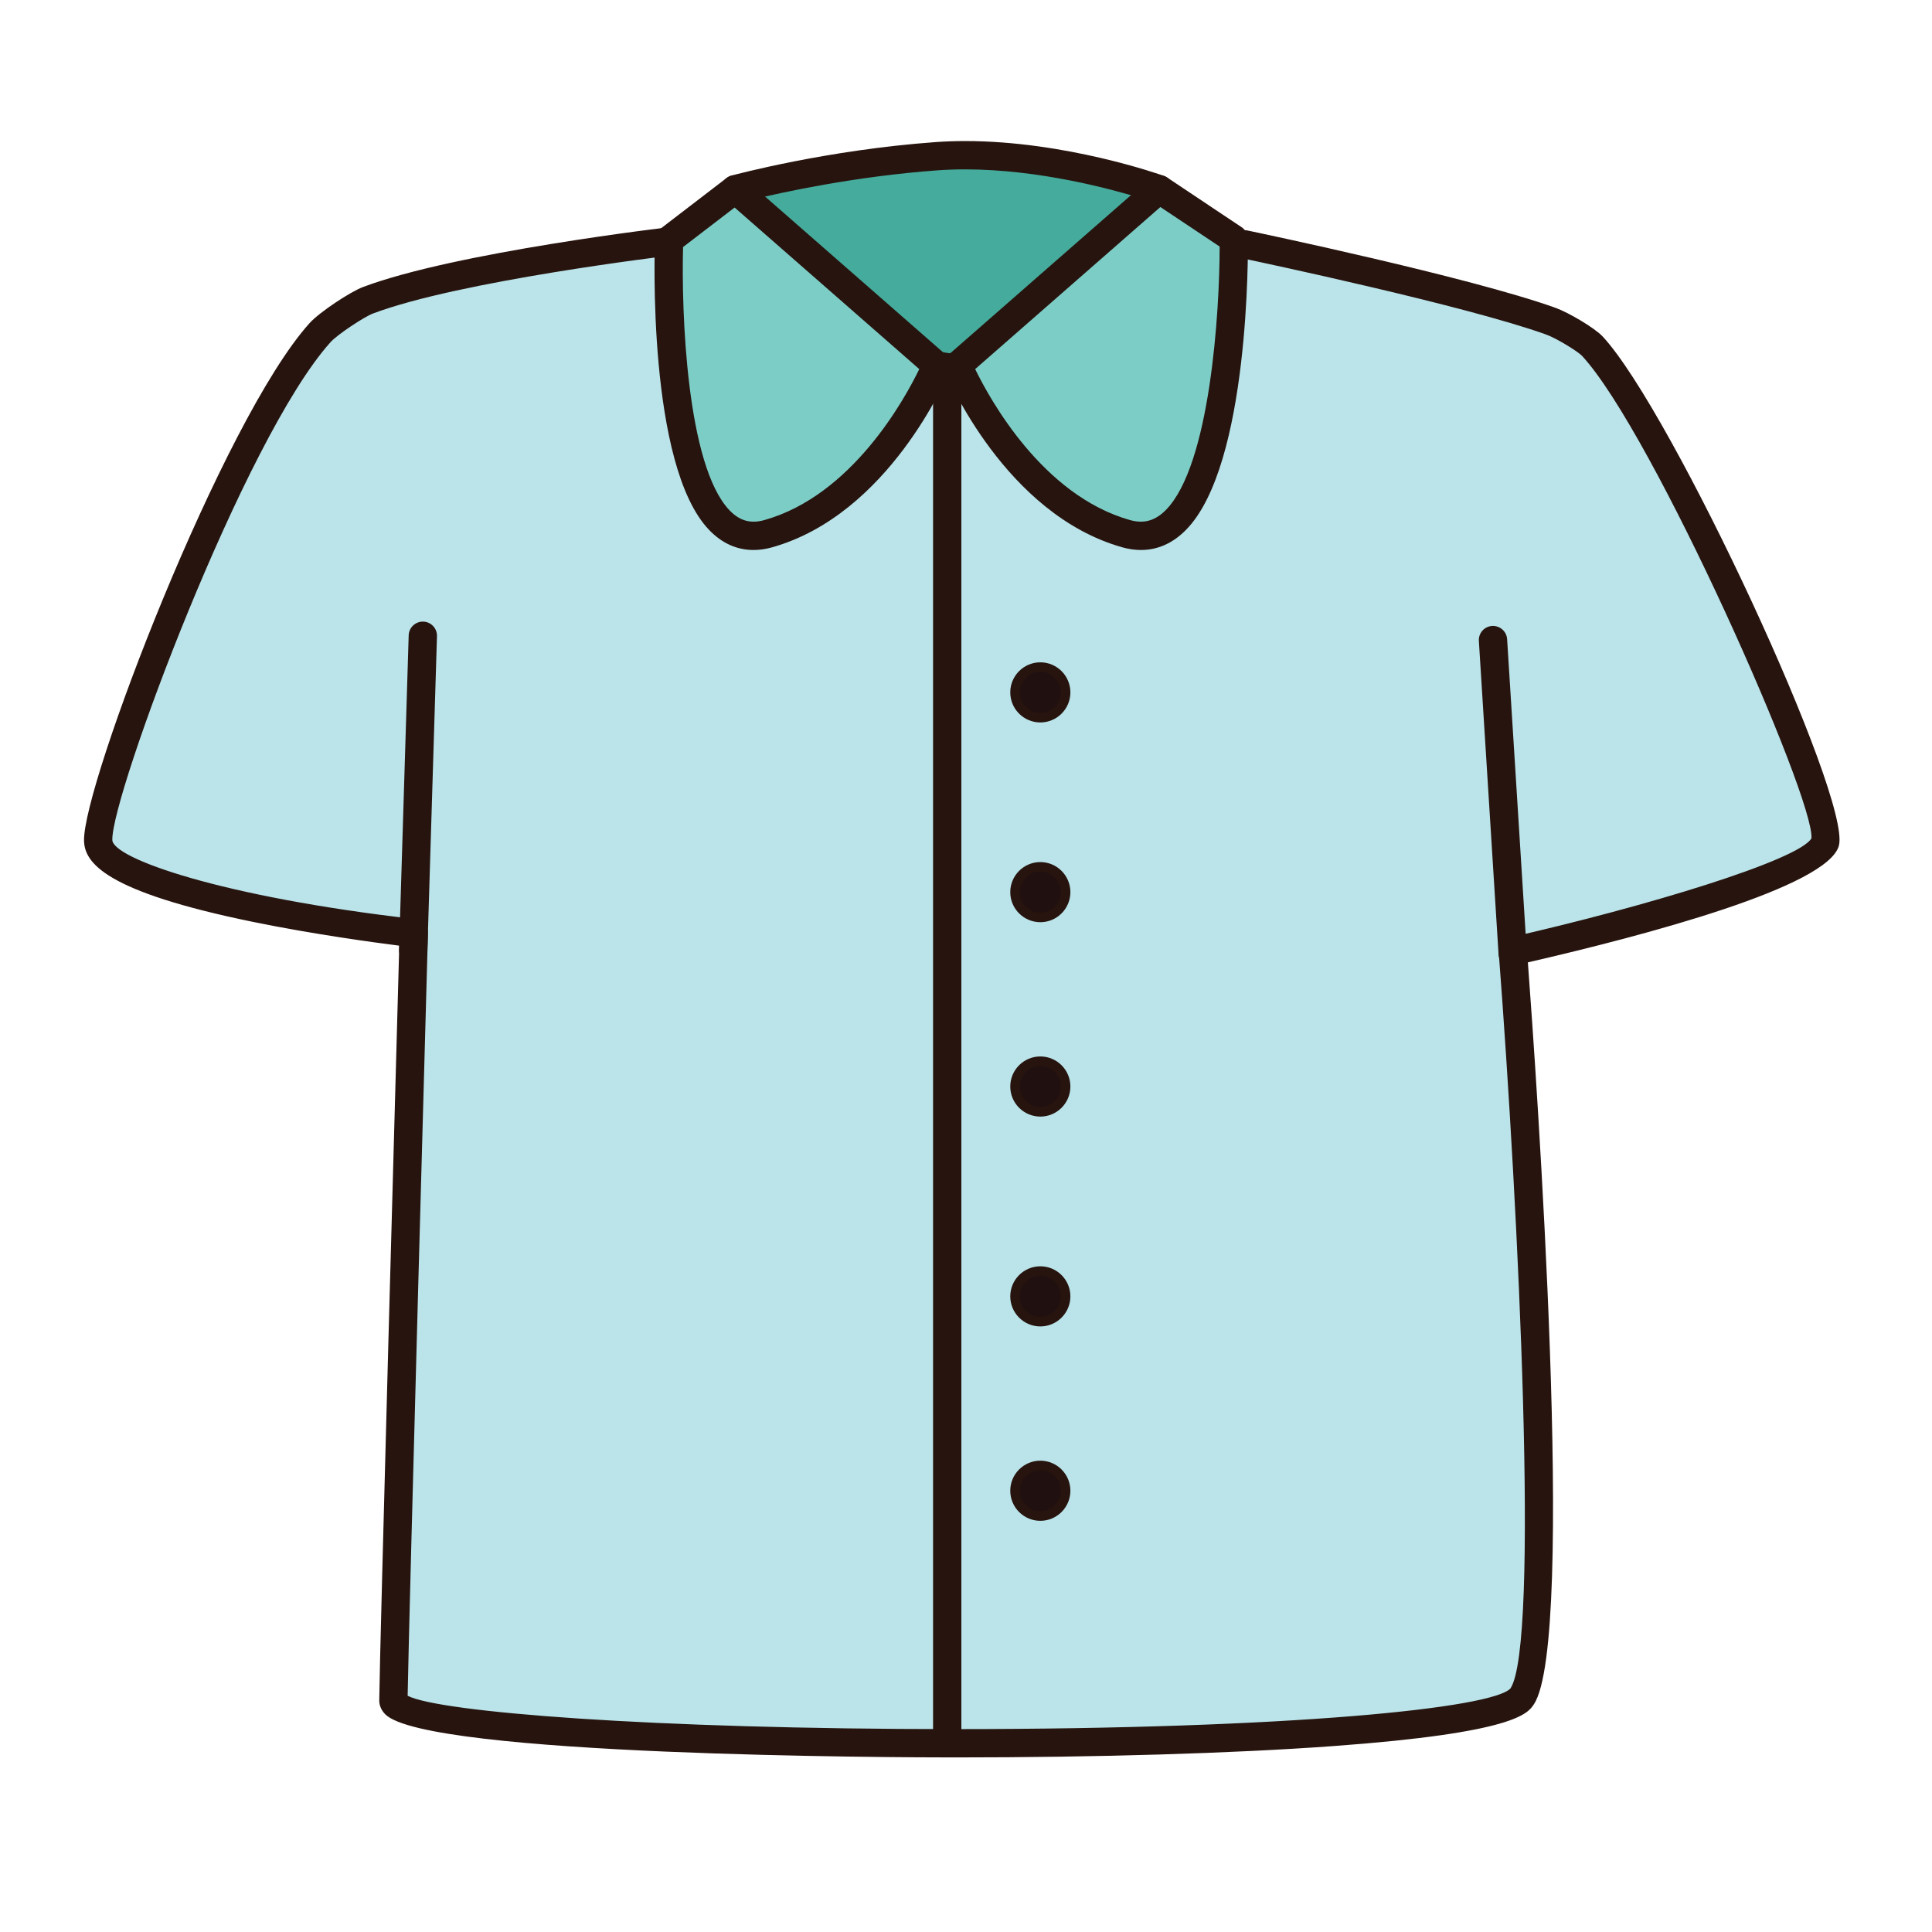
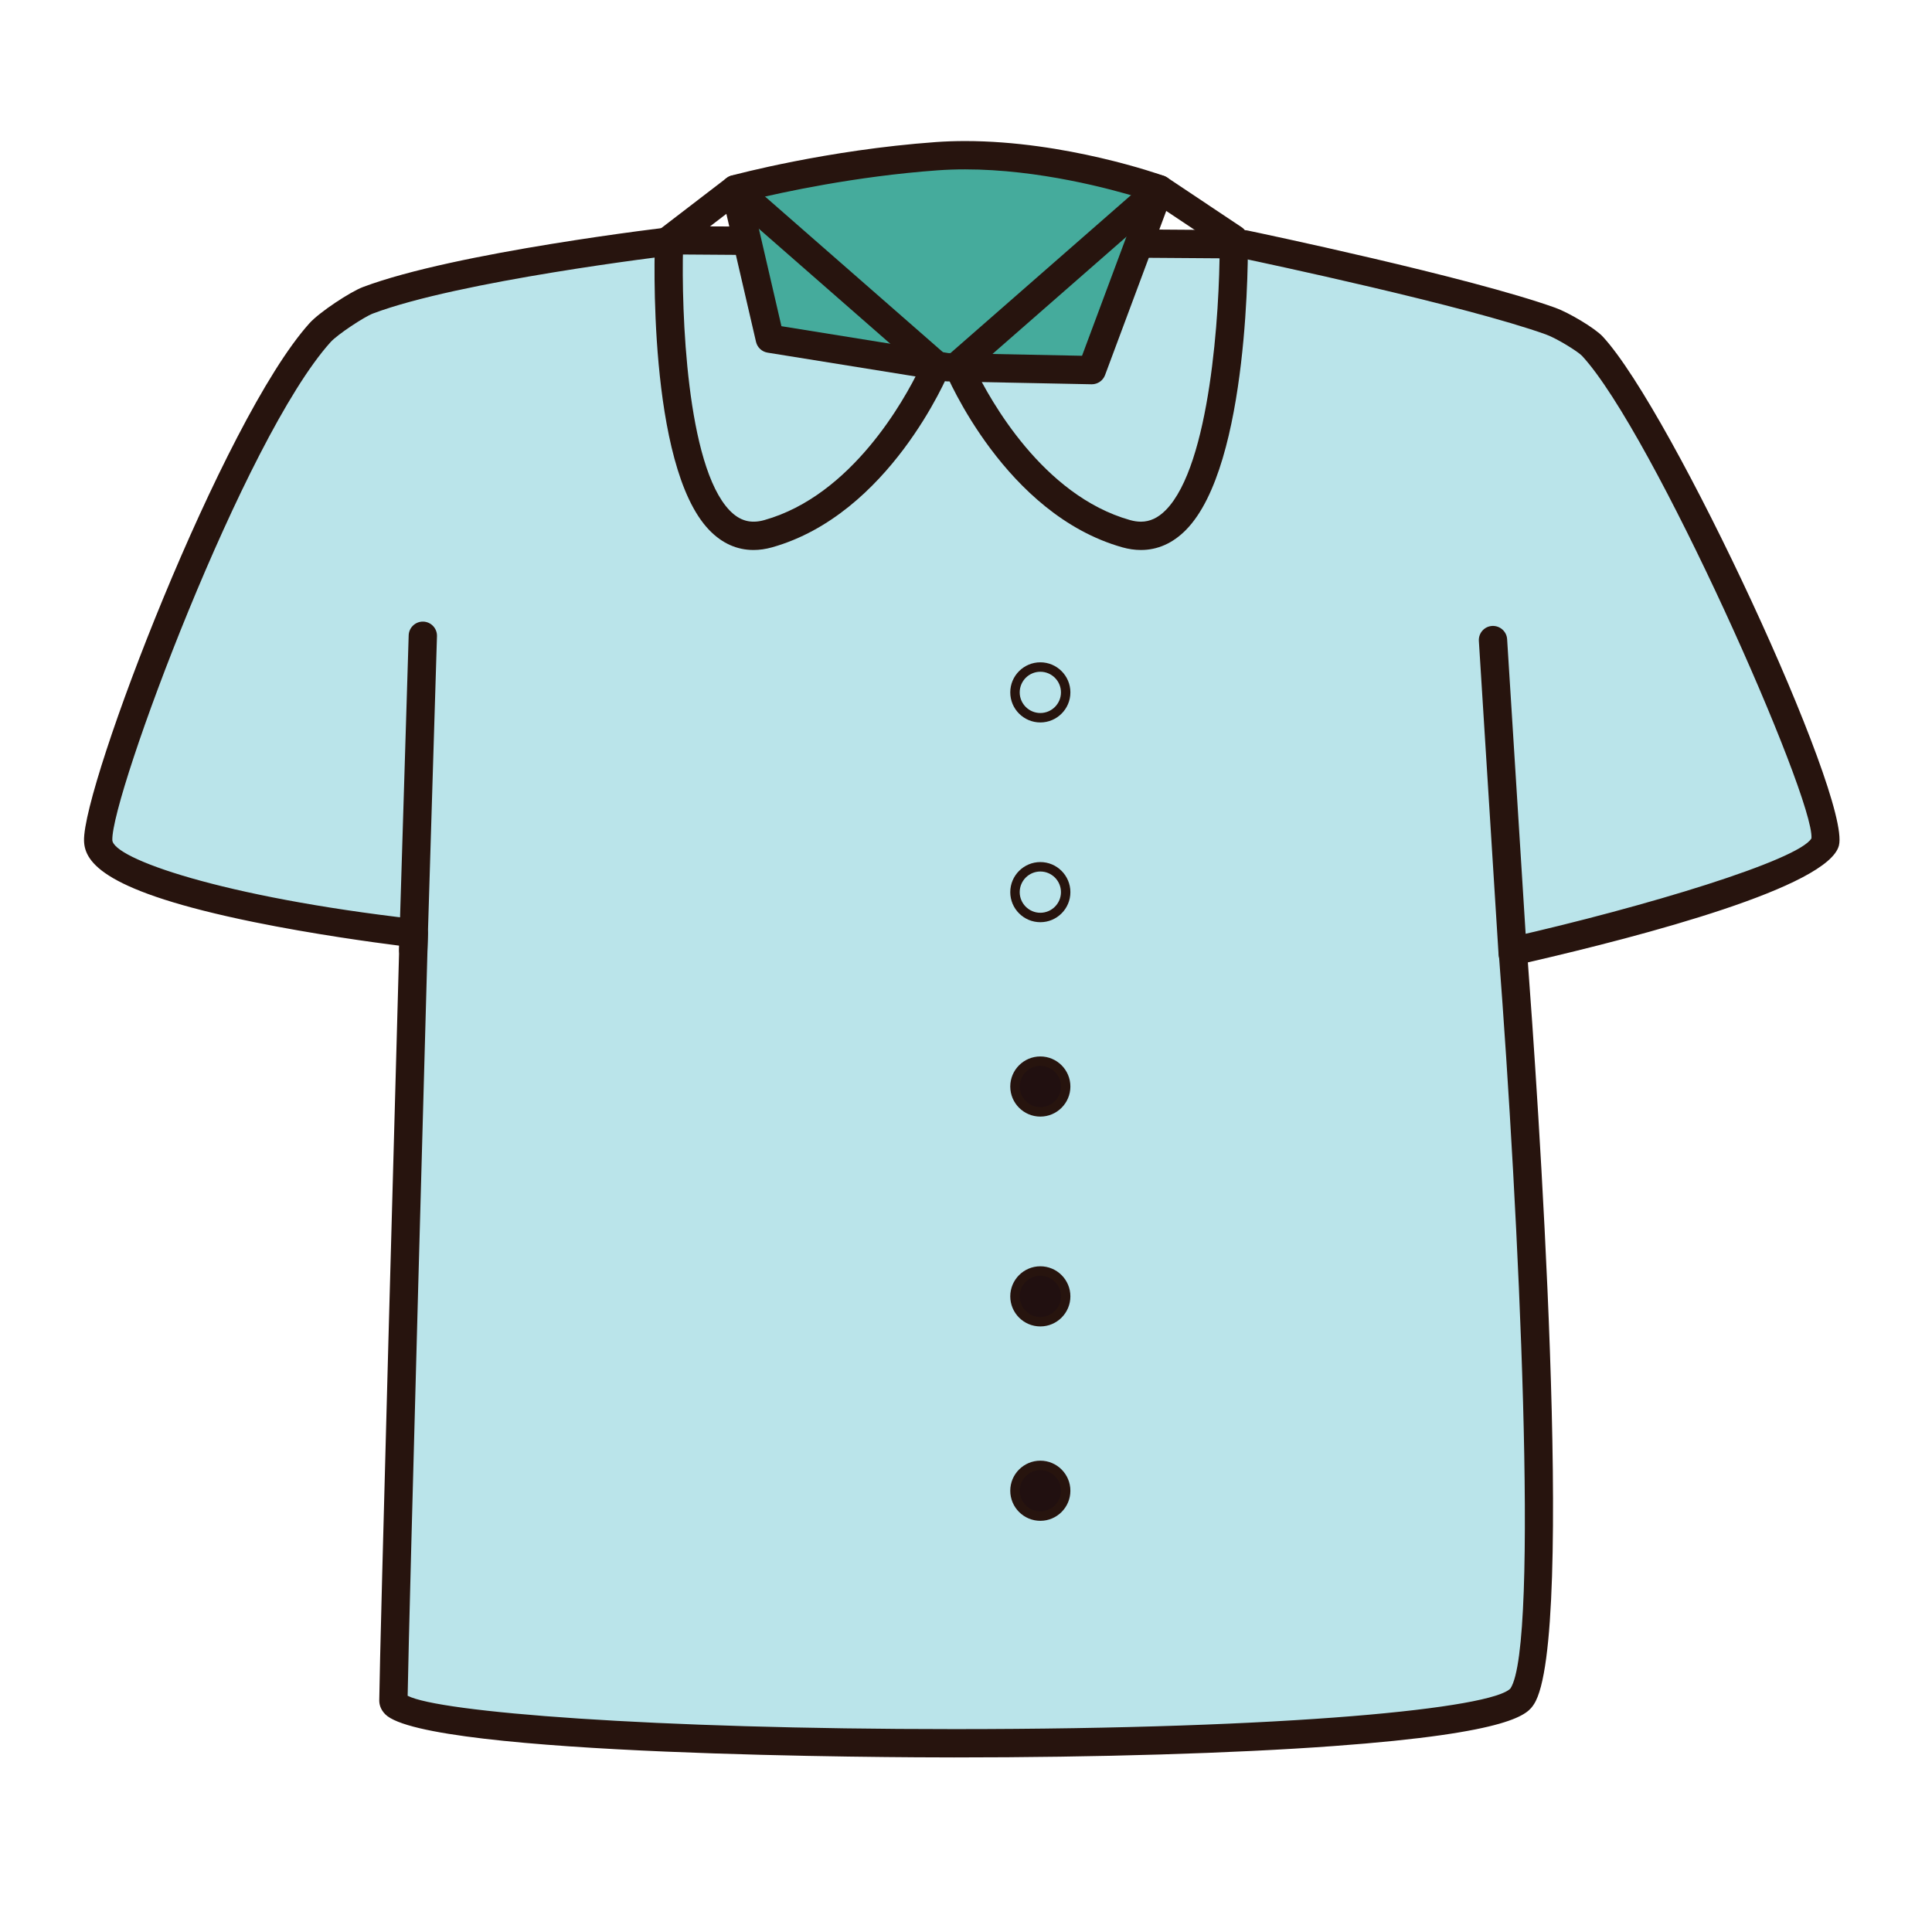
<svg xmlns="http://www.w3.org/2000/svg" version="1.1" id="Layer_1" x="0px" y="0px" width="500px" height="500px" viewBox="0 0 500 500" enable-background="new 0 0 500 500" xml:space="preserve">
  <g id="Layer_1_copy_39">
    <g>
      <path fill="#BAE4EA" d="M322.091,63.233c0,0,56.985,11.906,79.211,19.872c3.072,1.1,9.243,4.805,10.826,6.514    c18.787,20.32,62.677,118.544,60.232,128.286c-2.647,10.564-80.841,28.286-80.841,28.286s13.506,175.882,2.396,192.847    s-292.214,14.99-292.099,1.044c0.119-13.947,5.269-198.576,5.269-198.576s-81.269-9.258-81.675-24.008    C25.04,204.09,60.841,110.521,82.813,86.106c2.197-2.444,9.646-7.35,12.413-8.394c23.725-8.948,80.335-15.52,80.335-15.52    L322.091,63.233z" />
      <path fill="#27140E" d="M246.911,454.82c-13.933,0-136.454-0.315-147.209-11.165c-1.292-1.304-1.555-2.678-1.549-3.607    c0.108-12.776,4.48-170.262,5.177-195.31c-6.646-0.842-22.218-2.961-37.663-6.115c-38.631-7.887-43.766-15.379-43.919-21.022    c-0.393-14.279,35.8-108.894,58.341-133.946c2.616-2.909,10.605-8.148,13.842-9.369c23.875-9.006,78.878-15.463,81.207-15.732    c0.15-0.018,0.295-0.016,0.449-0.024l146.529,1.04c0.241,0.002,0.482,0.028,0.721,0.077c2.34,0.489,57.493,12.05,79.702,20.009    c3.355,1.201,10.167,5.192,12.279,7.478c17.987,19.455,64.241,119.127,61.098,131.664c-2.69,10.721-50.217,23.29-80.504,30.263    c2.144,28.591,12.534,175.248,1.568,191.99c-1.575,2.402-4.852,7.403-51.884,10.829    C319.118,453.776,284.249,454.82,246.911,454.82z M105.499,438.863c8.121,4.225,62.96,8.63,141.412,8.63    c87.277,0,139.328-5.429,144-10.535c7.537-11.522,2.14-122.966-3.044-190.486c-0.141-1.813,1.067-3.452,2.841-3.854    c35.097-7.954,74.75-19.979,78.095-25.653c0.829-10.534-40.983-104.977-59.363-124.859c-1.006-1.086-6.521-4.532-9.368-5.553    c-20.829-7.464-73.519-18.636-78.375-19.659l-145.93-1.037c-3.877,0.46-56.954,6.874-79.251,15.282    c-2.244,0.85-9.19,5.423-10.979,7.417C63.209,113.37,28.757,205.953,29.071,217.397c0.13,4.728,28.134,14.737,78.427,20.469    c1.892,0.215,3.303,1.84,3.251,3.742C110.699,243.41,105.835,417.863,105.499,438.863z" />
    </g>
    <g>
      <path fill="#27140E" d="M391.486,250.508c-1.92,0-3.531-1.494-3.653-3.434l-5.103-81.194c-0.127-2.021,1.406-3.76,3.424-3.886    c2.015-0.115,3.763,1.408,3.888,3.425l5.103,81.194c0.128,2.021-1.406,3.762-3.428,3.888    C391.644,250.506,391.562,250.508,391.486,250.508z" />
    </g>
    <g>
      <path fill="#27140E" d="M106.944,249.533c-0.034,0-0.073,0-0.111-0.002c-2.024-0.061-3.611-1.75-3.552-3.773l2.486-81.336    c0.06-2.022,1.766-3.606,3.772-3.549c2.021,0.061,3.61,1.751,3.551,3.773l-2.483,81.335    C110.545,247.965,108.921,249.533,106.944,249.533z" />
    </g>
    <g>
      <path fill="#45AB9C" d="M190.268,48.976c0,0,24.017-6.513,52.104-8.548c28.089-2.036,57.633,8.548,57.633,8.548l-17.448,46.812    l-37.417-0.748l-45.915-7.394L190.268,48.976z" />
      <path fill="#27140E" d="M282.557,99.45c-0.021,0-0.045,0-0.072,0l-37.418-0.749c-0.172-0.002-0.34-0.018-0.508-0.046    l-45.915-7.392c-1.471-0.238-2.651-1.339-2.988-2.791l-8.956-38.671c-0.444-1.921,0.708-3.848,2.613-4.362    c0.995-0.27,24.678-6.628,52.795-8.666c2.469-0.179,5.049-0.27,7.669-0.27c25.977,0,50.437,8.654,51.467,9.022    c0.921,0.331,1.674,1.016,2.087,1.905c0.41,0.888,0.452,1.905,0.108,2.823L285.99,97.066    C285.457,98.502,284.084,99.45,282.557,99.45z M245.468,91.381l34.563,0.692l15.207-40.799    c-7.596-2.339-26.354-7.442-45.463-7.442c-2.444,0-4.847,0.084-7.138,0.25c-21.329,1.544-40.438,5.748-47.988,7.568l7.586,32.77    L245.468,91.381z" />
    </g>
    <g>
-       <path fill="#7DCDC7" d="M190.268,48.976l52.104,45.589c0,0-14.653,35.415-43.556,43.557c-28.9,8.141-25.643-76.037-25.643-76.037    L190.268,48.976z" />
      <path fill="#27140E" d="M195.021,142.339c-4.315,0-8.178-1.739-11.48-5.169c-16.104-16.741-14.121-72.848-14.03-75.228    c0.042-1.089,0.567-2.103,1.433-2.765l17.098-13.111c1.385-1.061,3.327-1,4.642,0.151l52.104,45.591    c1.181,1.033,1.571,2.707,0.97,4.157c-0.624,1.513-15.676,37.156-45.943,45.683C198.18,142.106,196.568,142.339,195.021,142.339z     M176.777,63.937c-0.452,16.58,0.872,56.539,12.045,68.155c2.622,2.723,5.47,3.5,9.001,2.502    c22.684-6.39,36.298-31.261,40.08-39.071l-47.786-41.814L176.777,63.937z" />
    </g>
    <g>
-       <path fill="#7DCDC7" d="M300.005,48.976l-52.103,45.589c0,0,14.653,35.415,43.554,43.557c28.9,8.141,27.837-76.28,27.837-76.28    L300.005,48.976z" />
      <path fill="#27140E" d="M295.261,142.338h-0.005c-1.554,0-3.166-0.233-4.794-0.69c-30.26-8.526-45.316-44.169-45.946-45.683    c-0.597-1.45-0.207-3.124,0.973-4.157l52.107-45.591c1.24-1.089,3.065-1.208,4.441-0.291l19.286,12.865    c1.006,0.671,1.614,1.793,1.633,3.001c0.031,2.383,0.546,58.563-16.044,75.364C303.515,140.593,299.599,142.338,295.261,142.338z     M252.374,95.521c3.797,7.812,17.448,32.7,40.077,39.073c0.979,0.277,1.923,0.417,2.81,0.417l0,0c2.335,0,4.443-0.981,6.438-3    c11.525-11.67,13.942-51.459,13.942-68.204l-15.334-10.228L252.374,95.521z" />
    </g>
    <g>
      <line fill="none" x1="245.139" y1="95.039" x2="245.139" y2="451.149" />
-       <rect x="241.476" y="95.039" fill="#27140E" width="7.326" height="356.11" />
    </g>
    <g>
-       <path fill="#211010" d="M275.797,179.187c0,3.623-2.938,6.562-6.559,6.562c-3.627,0-6.562-2.938-6.562-6.562    c0-3.622,2.935-6.56,6.562-6.56C272.859,172.627,275.797,175.565,275.797,179.187z" />
      <path fill="#27140E" d="M269.238,186.969c-4.291,0-7.783-3.49-7.783-7.782c0-4.29,3.492-7.78,7.783-7.78    c4.289,0,7.777,3.49,7.777,7.78C277.018,183.479,273.527,186.969,269.238,186.969z M269.238,173.85    c-2.942,0-5.338,2.394-5.338,5.337c0,2.945,2.396,5.339,5.338,5.339c2.941,0,5.338-2.394,5.338-5.339    C274.576,176.244,272.18,173.85,269.238,173.85z" />
    </g>
    <g>
-       <path fill="#211010" d="M275.797,230.885c0,3.623-2.938,6.56-6.559,6.56c-3.627,0-6.562-2.937-6.562-6.56    c0-3.623,2.935-6.56,6.562-6.56C272.859,224.325,275.797,227.262,275.797,230.885z" />
      <path fill="#27140E" d="M269.238,238.665c-4.291,0-7.783-3.49-7.783-7.78c0-4.291,3.492-7.782,7.783-7.782    c4.289,0,7.777,3.492,7.777,7.782C277.018,235.175,273.527,238.665,269.238,238.665z M269.238,225.545    c-2.942,0-5.338,2.394-5.338,5.339c0,2.943,2.396,5.339,5.338,5.339c2.941,0,5.338-2.396,5.338-5.339    C274.576,227.939,272.18,225.545,269.238,225.545z" />
    </g>
    <g>
      <path fill="#211010" d="M275.797,281.189c0,3.623-2.938,6.563-6.559,6.563c-3.627,0-6.562-2.94-6.562-6.563    c0-3.621,2.935-6.562,6.562-6.562C272.859,274.626,275.797,277.568,275.797,281.189z" />
      <path fill="#27140E" d="M269.238,288.973c-4.291,0-7.783-3.488-7.783-7.783c0-4.293,3.492-7.781,7.783-7.781    c4.289,0,7.777,3.488,7.777,7.781C277.016,285.484,273.527,288.973,269.238,288.973z M269.238,275.852    c-2.942,0-5.338,2.396-5.338,5.338c0,2.949,2.396,5.338,5.338,5.338c2.941,0,5.338-2.389,5.338-5.338    C274.576,278.249,272.18,275.852,269.238,275.852z" />
    </g>
    <g>
      <path fill="#211010" d="M275.797,335.496c0,3.629-2.938,6.562-6.559,6.562c-3.627,0-6.562-2.935-6.562-6.562    c0-3.621,2.935-6.557,6.562-6.557C272.859,328.939,275.797,331.875,275.797,335.496z" />
      <path fill="#27140E" d="M269.238,343.279c-4.291,0-7.783-3.489-7.783-7.783c0-4.293,3.492-7.781,7.783-7.781    c4.289,0,7.777,3.488,7.777,7.781C277.018,339.79,273.527,343.279,269.238,343.279z M269.238,330.159    c-2.942,0-5.338,2.396-5.338,5.337c0,2.949,2.396,5.338,5.338,5.338c2.941,0,5.338-2.389,5.338-5.338    C274.576,332.555,272.18,330.159,269.238,330.159z" />
    </g>
    <g>
      <path fill="#211010" d="M275.797,385.803c0,3.622-2.938,6.563-6.559,6.563c-3.627,0-6.562-2.941-6.562-6.563    c0-3.621,2.935-6.562,6.562-6.562C272.859,379.241,275.797,382.182,275.797,385.803z" />
      <path fill="#27140E" d="M269.238,393.585c-4.291,0-7.783-3.487-7.783-7.782c0-4.293,3.492-7.781,7.783-7.781    c4.289,0,7.777,3.488,7.777,7.781C277.018,390.098,273.527,393.585,269.238,393.585z M269.238,380.466    c-2.942,0-5.338,2.396-5.338,5.337c0,2.949,2.396,5.338,5.338,5.338c2.941,0,5.338-2.389,5.338-5.338    C274.576,382.861,272.18,380.466,269.238,380.466z" />
    </g>
  </g>
</svg>